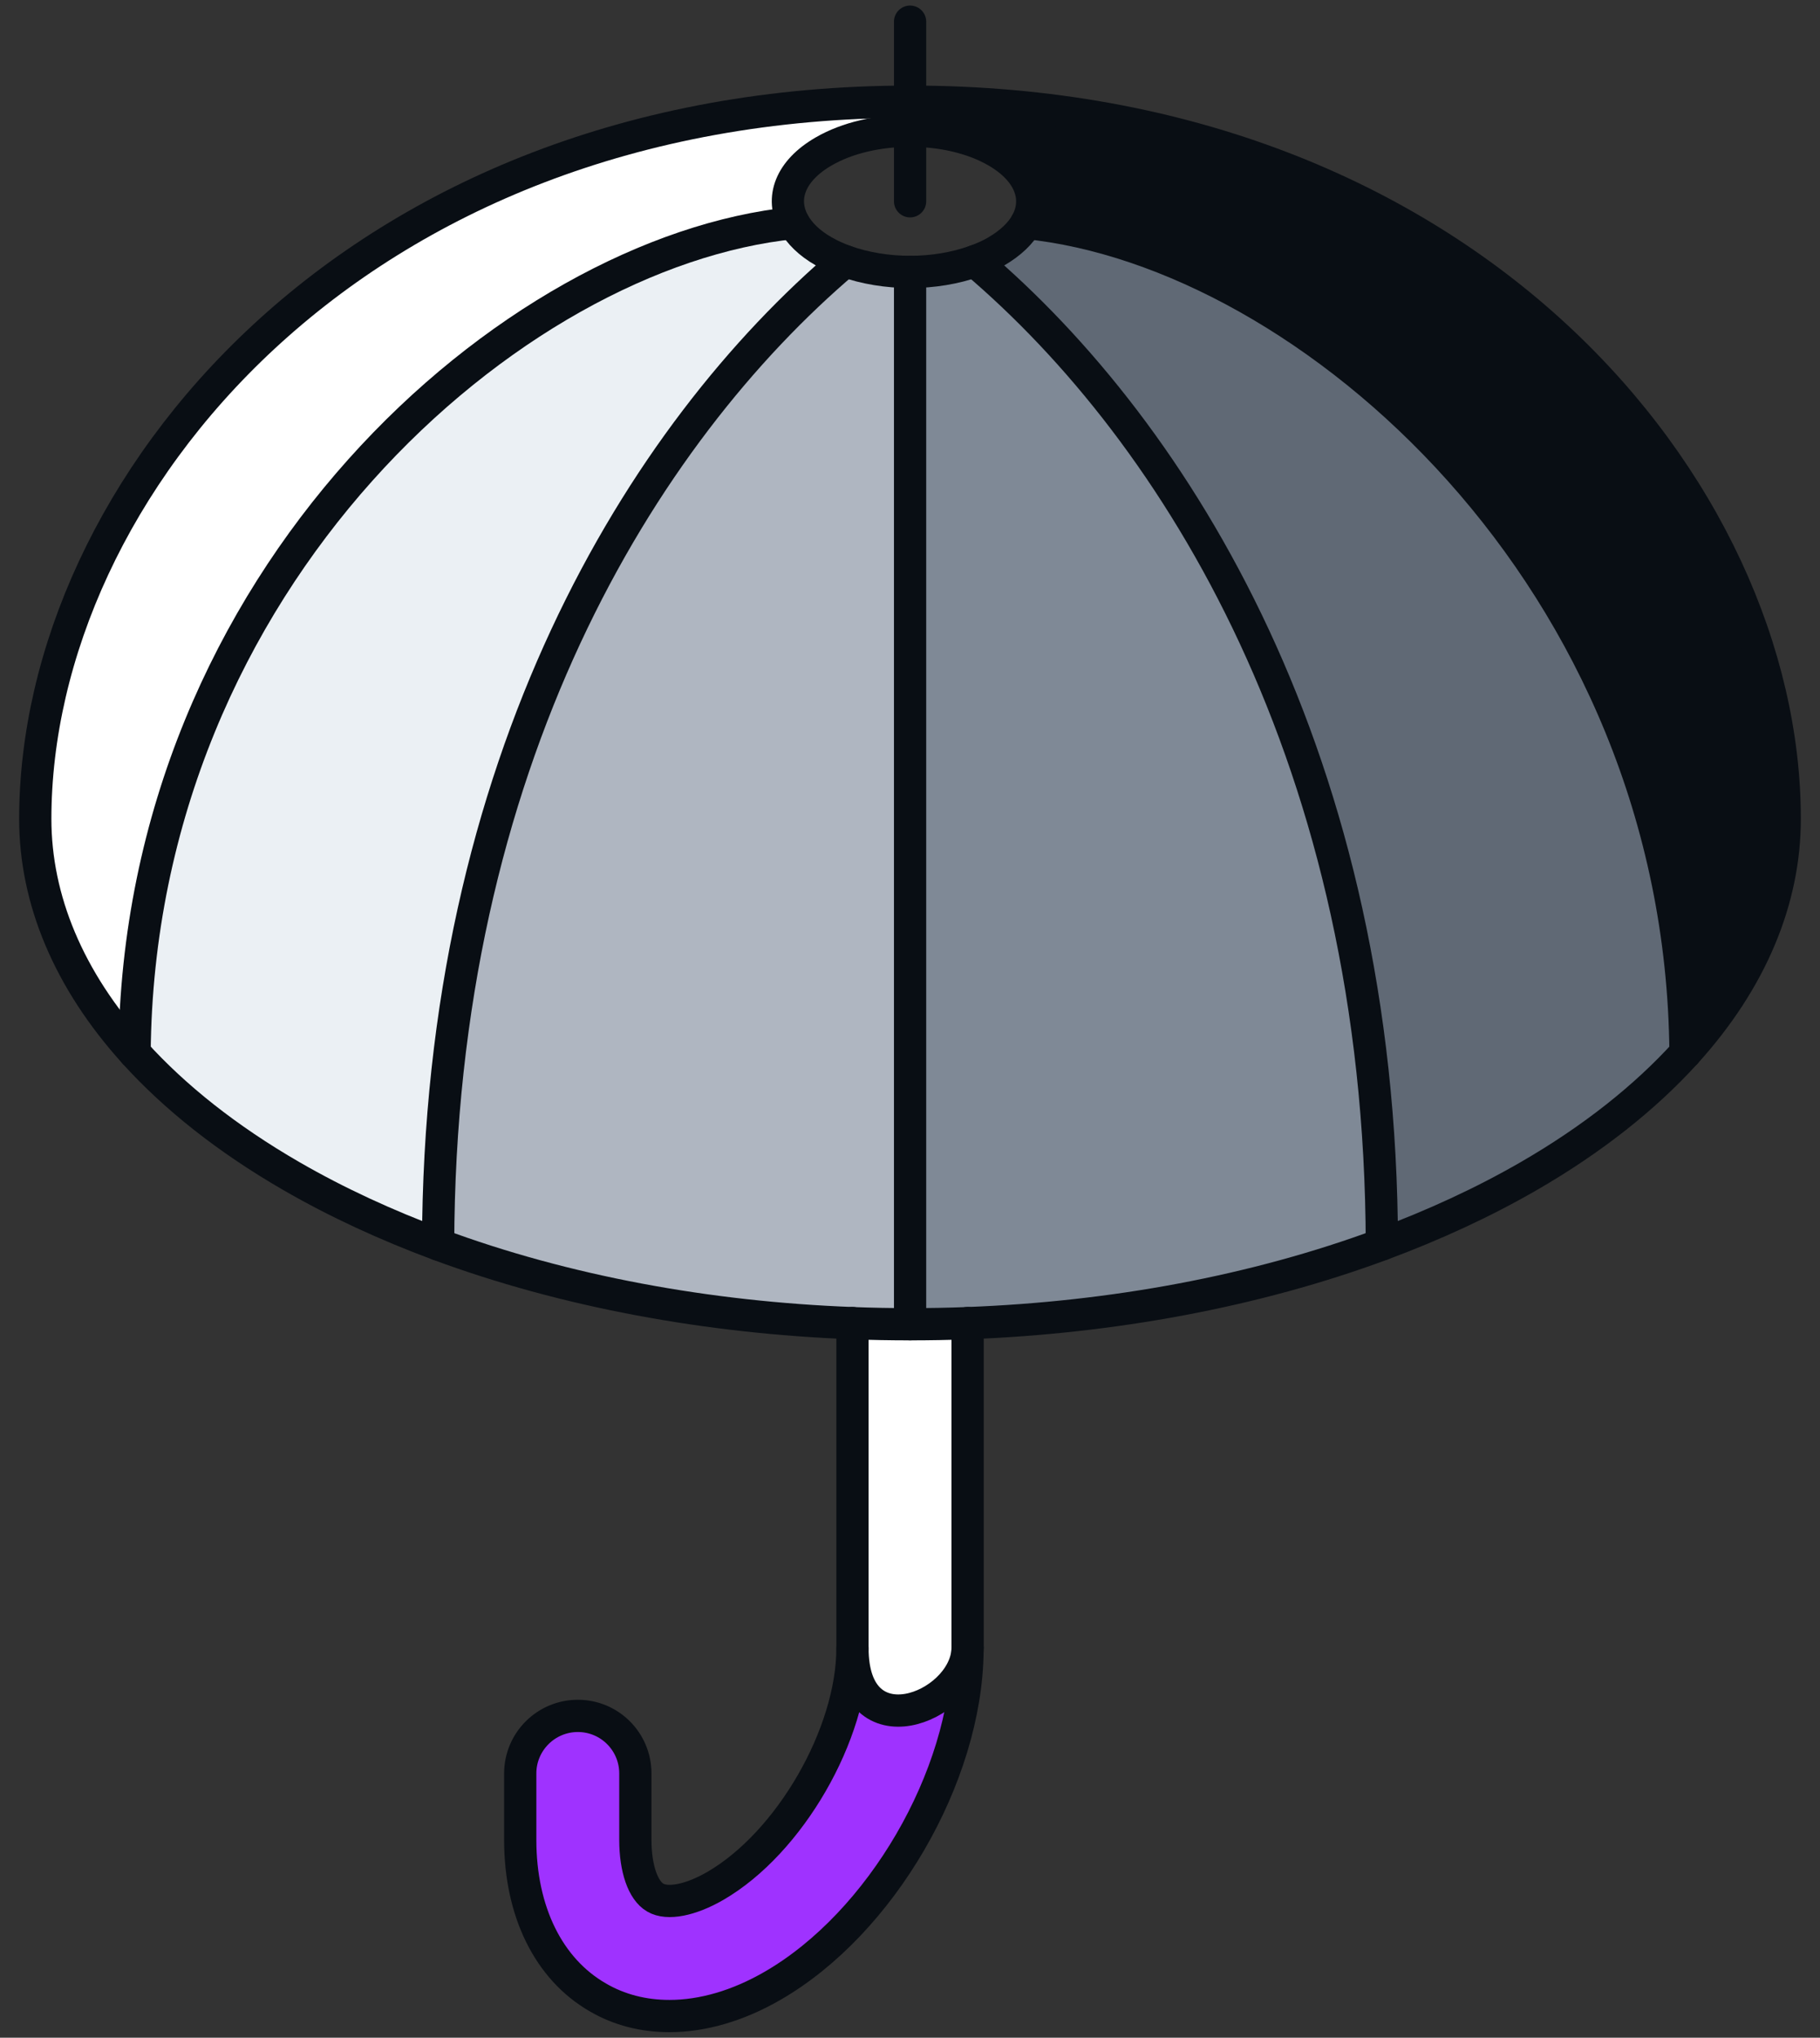
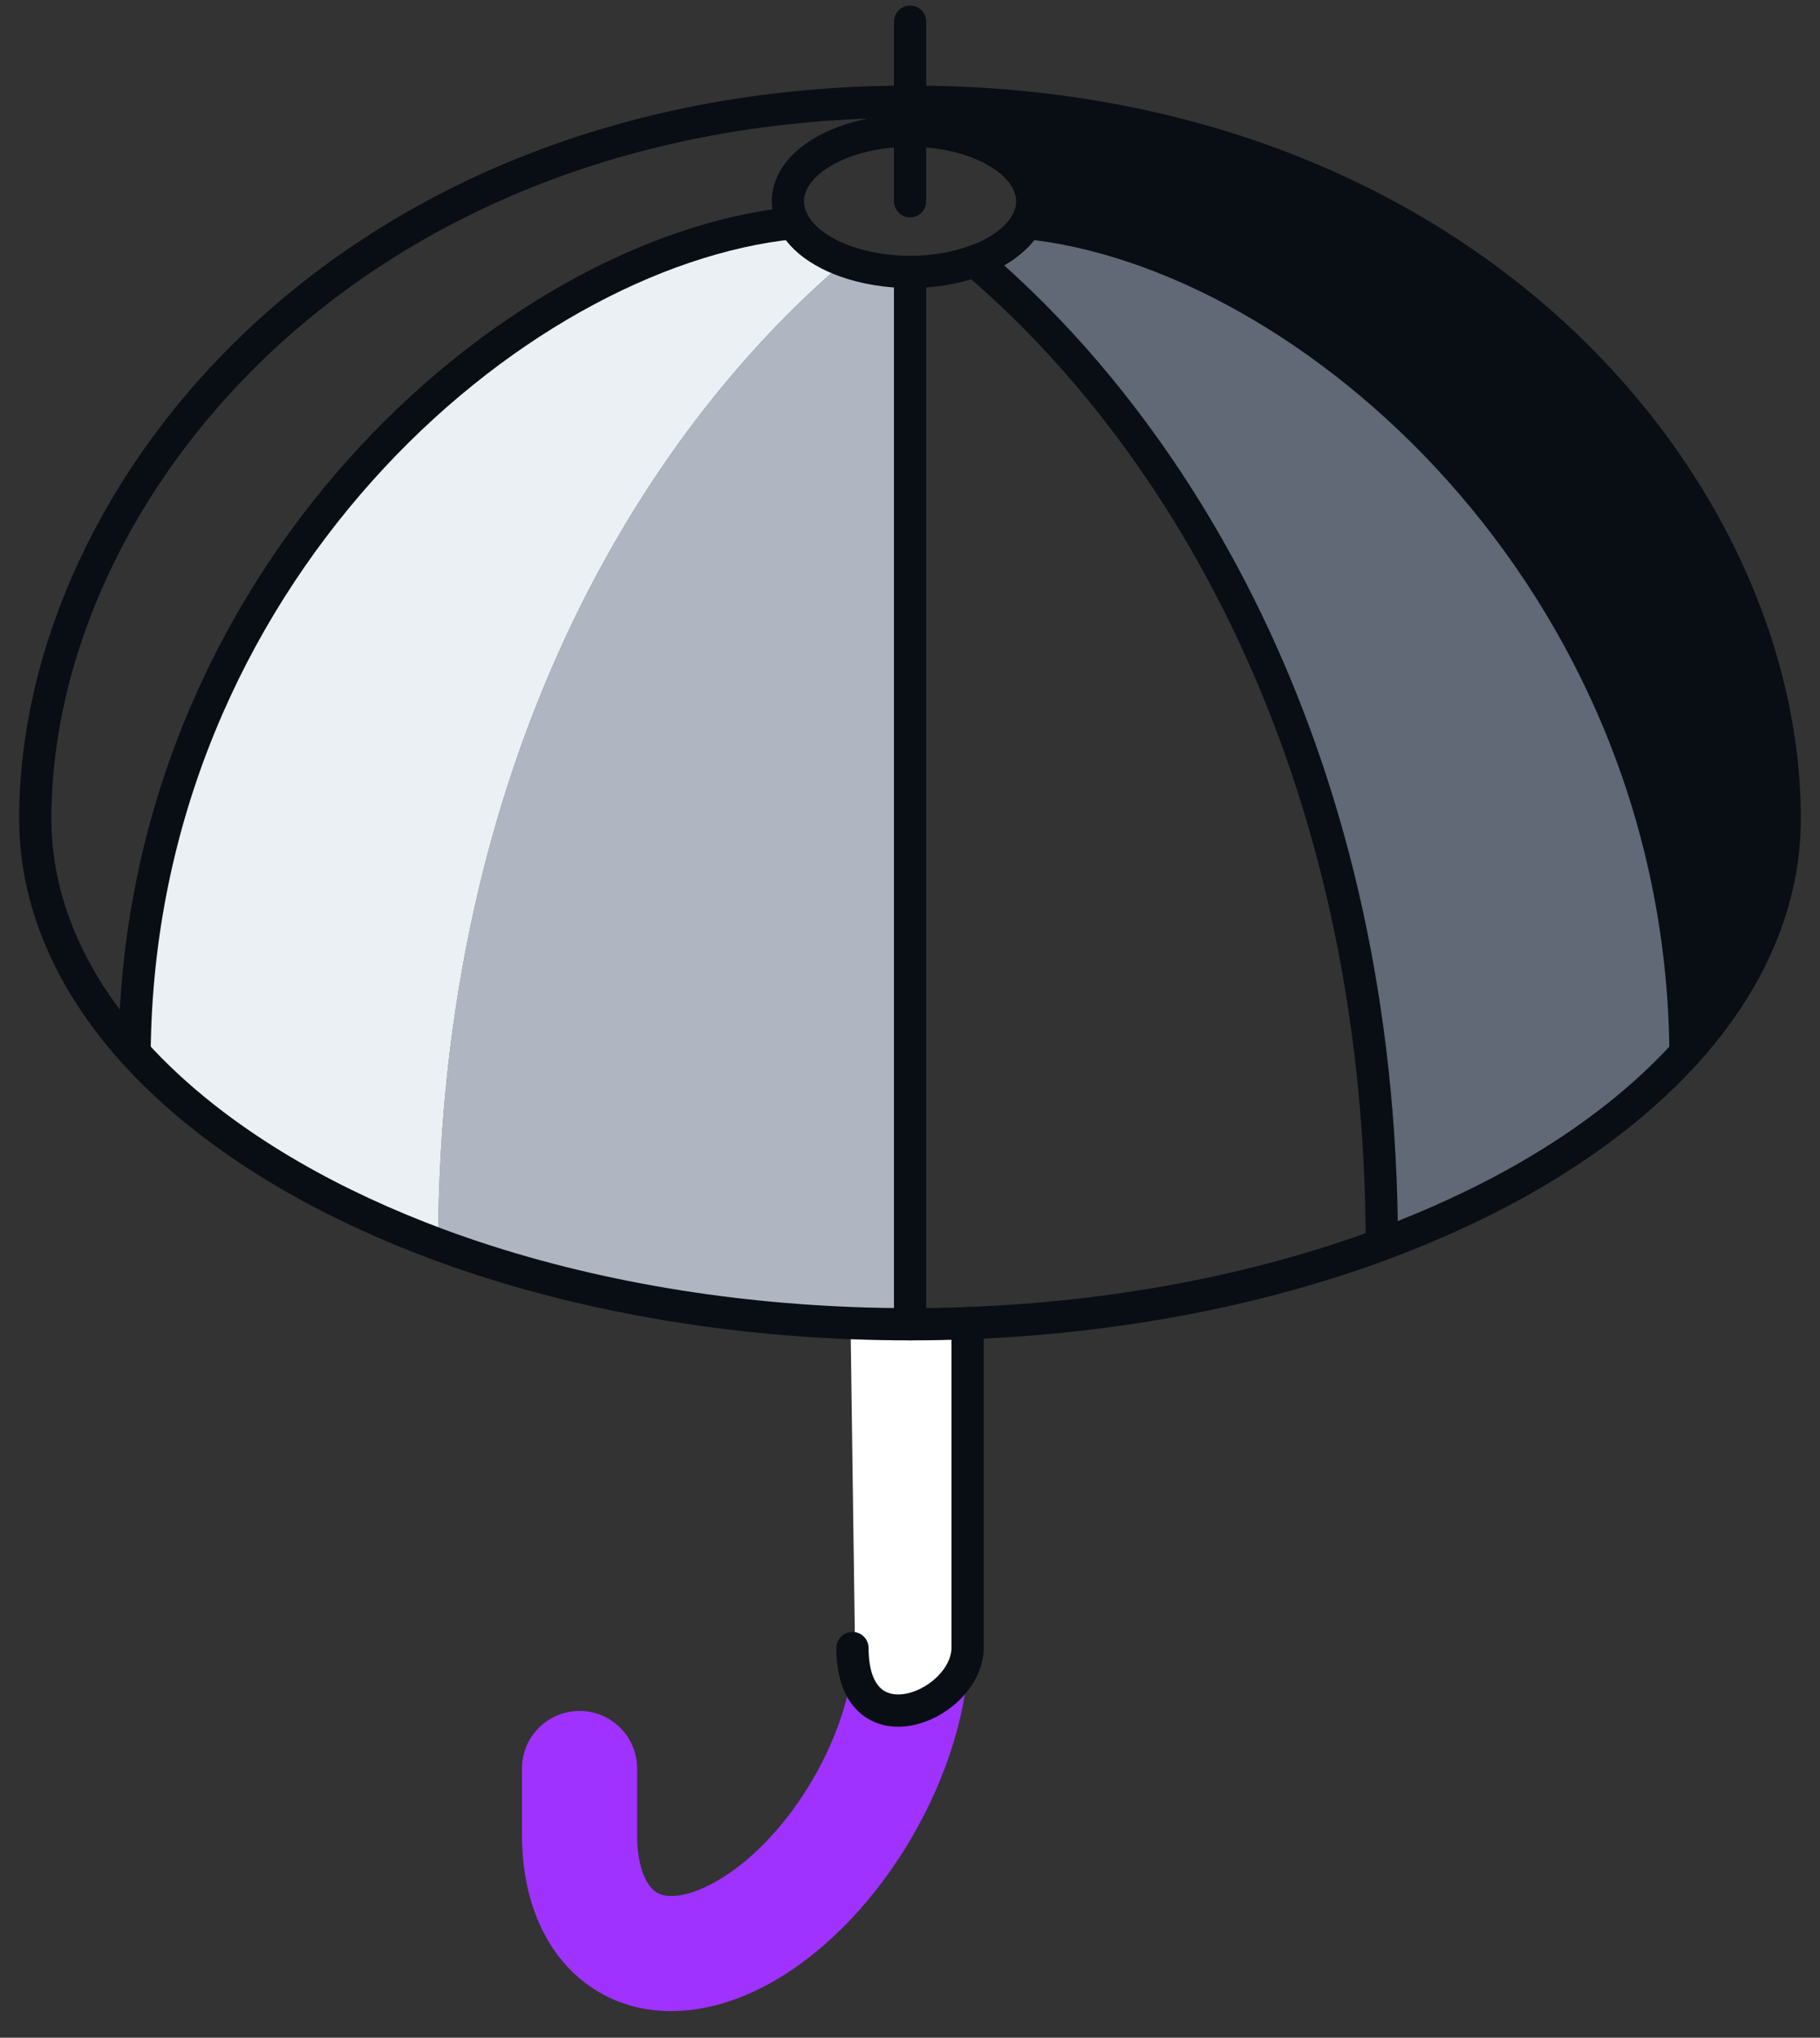
<svg xmlns="http://www.w3.org/2000/svg" width="84" height="94" viewBox="0 0 84 94" fill="none">
  <rect x="0" y="0" width="84" height="94" fill="#333333" stroke="none" />
  <path d="M82.371 37.76V37.775C82.371 41.491 80.848 45.202 77.792 48.57C77.614 26.628 60.335 11.601 47.372 10.287C47.997 9.161 47.536 7.881 45.993 6.988C44.892 6.348 43.448 6.03 42.004 6.03V4.691C67.692 4.691 82.366 22.555 82.371 37.76Z" fill="#090E14" />
  <path d="M77.793 48.57C75.937 50.614 73.526 52.539 70.555 54.255C68.456 55.466 66.179 56.517 63.778 57.405C63.733 35.146 54.387 20.02 44.991 12.048C45.348 11.919 45.686 11.77 45.993 11.591C46.648 11.209 47.109 10.763 47.372 10.287C60.335 11.601 77.614 26.628 77.793 48.57Z" fill="#606975" />
-   <path d="M44.658 61.037C43.77 61.067 42.892 61.086 42.004 61.086V12.544C43.046 12.544 44.083 12.38 44.991 12.048C54.382 20.015 63.733 35.146 63.778 57.405C57.934 59.573 51.341 60.784 44.658 61.037Z" fill="#7F8996" />
  <path d="M39.346 61.037C32.663 60.784 26.065 59.573 20.221 57.405C20.271 35.146 29.612 20.02 39.008 12.048C39.921 12.375 40.963 12.544 42.005 12.544V61.086C41.117 61.086 40.233 61.072 39.346 61.037Z" fill="#AFB6C1" />
-   <path d="M42.005 4.691V6.03C40.561 6.03 39.112 6.348 38.011 6.988C36.463 7.881 36.002 9.156 36.632 10.282H36.627C23.664 11.601 6.39 26.628 6.212 48.57C3.151 45.202 1.628 41.491 1.628 37.775C1.628 22.57 16.307 4.691 42.005 4.691Z" fill="white" />
  <path d="M39.495 78.385L39.256 61.022H44.827V77.765L41.494 80.102L39.495 78.385Z" fill="white" />
  <path d="M44.733 75.939C44.674 81.729 40.745 88.485 35.744 91.373C34.142 92.3 32.505 92.772 30.977 92.772C29.786 92.772 28.66 92.489 27.668 91.908C25.401 90.604 24.091 87.95 24.091 84.646V81.58C24.091 80.116 25.281 78.926 26.75 78.926C28.218 78.926 29.404 80.116 29.404 81.58V84.646C29.404 85.965 29.756 86.982 30.327 87.31C30.887 87.637 31.949 87.429 33.085 86.774C36.523 84.79 39.425 79.764 39.425 75.795C39.425 80.553 44.55 78.579 44.733 75.939Z" fill="#9F32FF" />
  <path d="M38.011 11.591C38.318 11.77 38.651 11.919 39.008 12.048C29.617 20.015 20.271 35.146 20.221 57.405C17.82 56.517 15.548 55.466 13.449 54.255C10.473 52.539 8.057 50.614 6.211 48.57C6.39 26.628 23.664 11.601 36.627 10.287H36.632C36.89 10.758 37.351 11.214 38.011 11.591Z" fill="#EBF0F4" />
  <path d="M47.372 10.287C47.109 10.763 46.643 11.21 45.993 11.591C45.686 11.775 45.348 11.919 44.991 12.048C44.083 12.375 43.041 12.544 42.005 12.544C40.968 12.544 39.921 12.375 39.008 12.048C38.651 11.919 38.319 11.77 38.011 11.591C37.351 11.214 36.895 10.758 36.632 10.282C36.012 9.151 36.468 7.881 38.011 6.988C39.112 6.348 40.556 6.03 42.005 6.03C43.453 6.03 44.892 6.348 45.993 6.988C47.536 7.881 47.997 9.161 47.372 10.287Z" stroke="#090E14" stroke-width="1.488" stroke-linecap="round" stroke-linejoin="round" />
  <path d="M6.212 48.57C3.156 45.197 1.628 41.486 1.628 37.775C1.628 22.57 16.307 4.691 42.005 4.691C67.702 4.691 82.367 22.56 82.372 37.76V37.775C82.372 41.486 80.849 45.202 77.793 48.57C75.937 50.614 73.526 52.539 70.555 54.255C68.456 55.466 66.179 56.513 63.778 57.406C57.934 59.573 51.341 60.784 44.659 61.037C43.771 61.072 42.888 61.087 42.005 61.087C41.122 61.087 40.234 61.072 39.346 61.037C32.663 60.784 26.065 59.573 20.221 57.406C17.82 56.513 15.548 55.466 13.45 54.255C10.478 52.539 8.062 50.614 6.212 48.57Z" stroke="#090E14" stroke-width="1.488" stroke-linecap="round" stroke-linejoin="round" />
  <path d="M36.627 10.287C23.664 11.596 6.39 26.628 6.211 48.57" stroke="#090E14" stroke-width="1.488" stroke-linecap="round" stroke-linejoin="round" />
  <path d="M47.373 10.287C60.335 11.596 77.614 26.628 77.793 48.57" stroke="#090E14" stroke-width="1.488" stroke-linecap="round" stroke-linejoin="round" />
-   <path d="M39.008 12.048C29.612 20.02 20.266 35.146 20.221 57.405" stroke="#090E14" stroke-width="1.488" stroke-linecap="round" stroke-linejoin="round" />
  <path d="M44.991 12.048C54.387 20.02 63.739 35.146 63.778 57.405" stroke="#090E14" stroke-width="1.488" stroke-linecap="round" stroke-linejoin="round" />
  <path d="M42.004 12.544V61.086" stroke="#090E14" stroke-width="1.488" stroke-linecap="round" stroke-linejoin="round" />
-   <path d="M44.654 76.168C44.594 81.957 40.665 88.714 35.664 91.601C34.062 92.529 32.425 93 30.897 93C29.706 93 28.58 92.718 27.588 92.137C25.321 90.832 24.011 88.178 24.011 84.874V81.808C24.011 80.345 25.202 79.154 26.67 79.154C28.139 79.154 29.324 80.345 29.324 81.808V84.874C29.324 86.194 29.677 87.211 30.247 87.538C30.808 87.866 31.869 87.657 33.005 87.003C36.443 85.018 39.345 79.993 39.345 76.024V61.032" stroke="#090E14" stroke-width="1.488" stroke-linecap="round" stroke-linejoin="round" />
  <path d="M44.659 61.032V76.024" stroke="#090E14" stroke-width="1.488" stroke-linecap="round" stroke-linejoin="round" />
  <path d="M39.345 76.024C39.345 80.781 44.43 78.802 44.653 76.168C44.653 76.118 44.658 76.073 44.658 76.024" stroke="#090E14" stroke-width="1.488" stroke-linecap="round" stroke-linejoin="round" />
  <path d="M42.004 9.285V1" stroke="#090E14" stroke-width="1.488" stroke-linecap="round" stroke-linejoin="round" />
</svg>